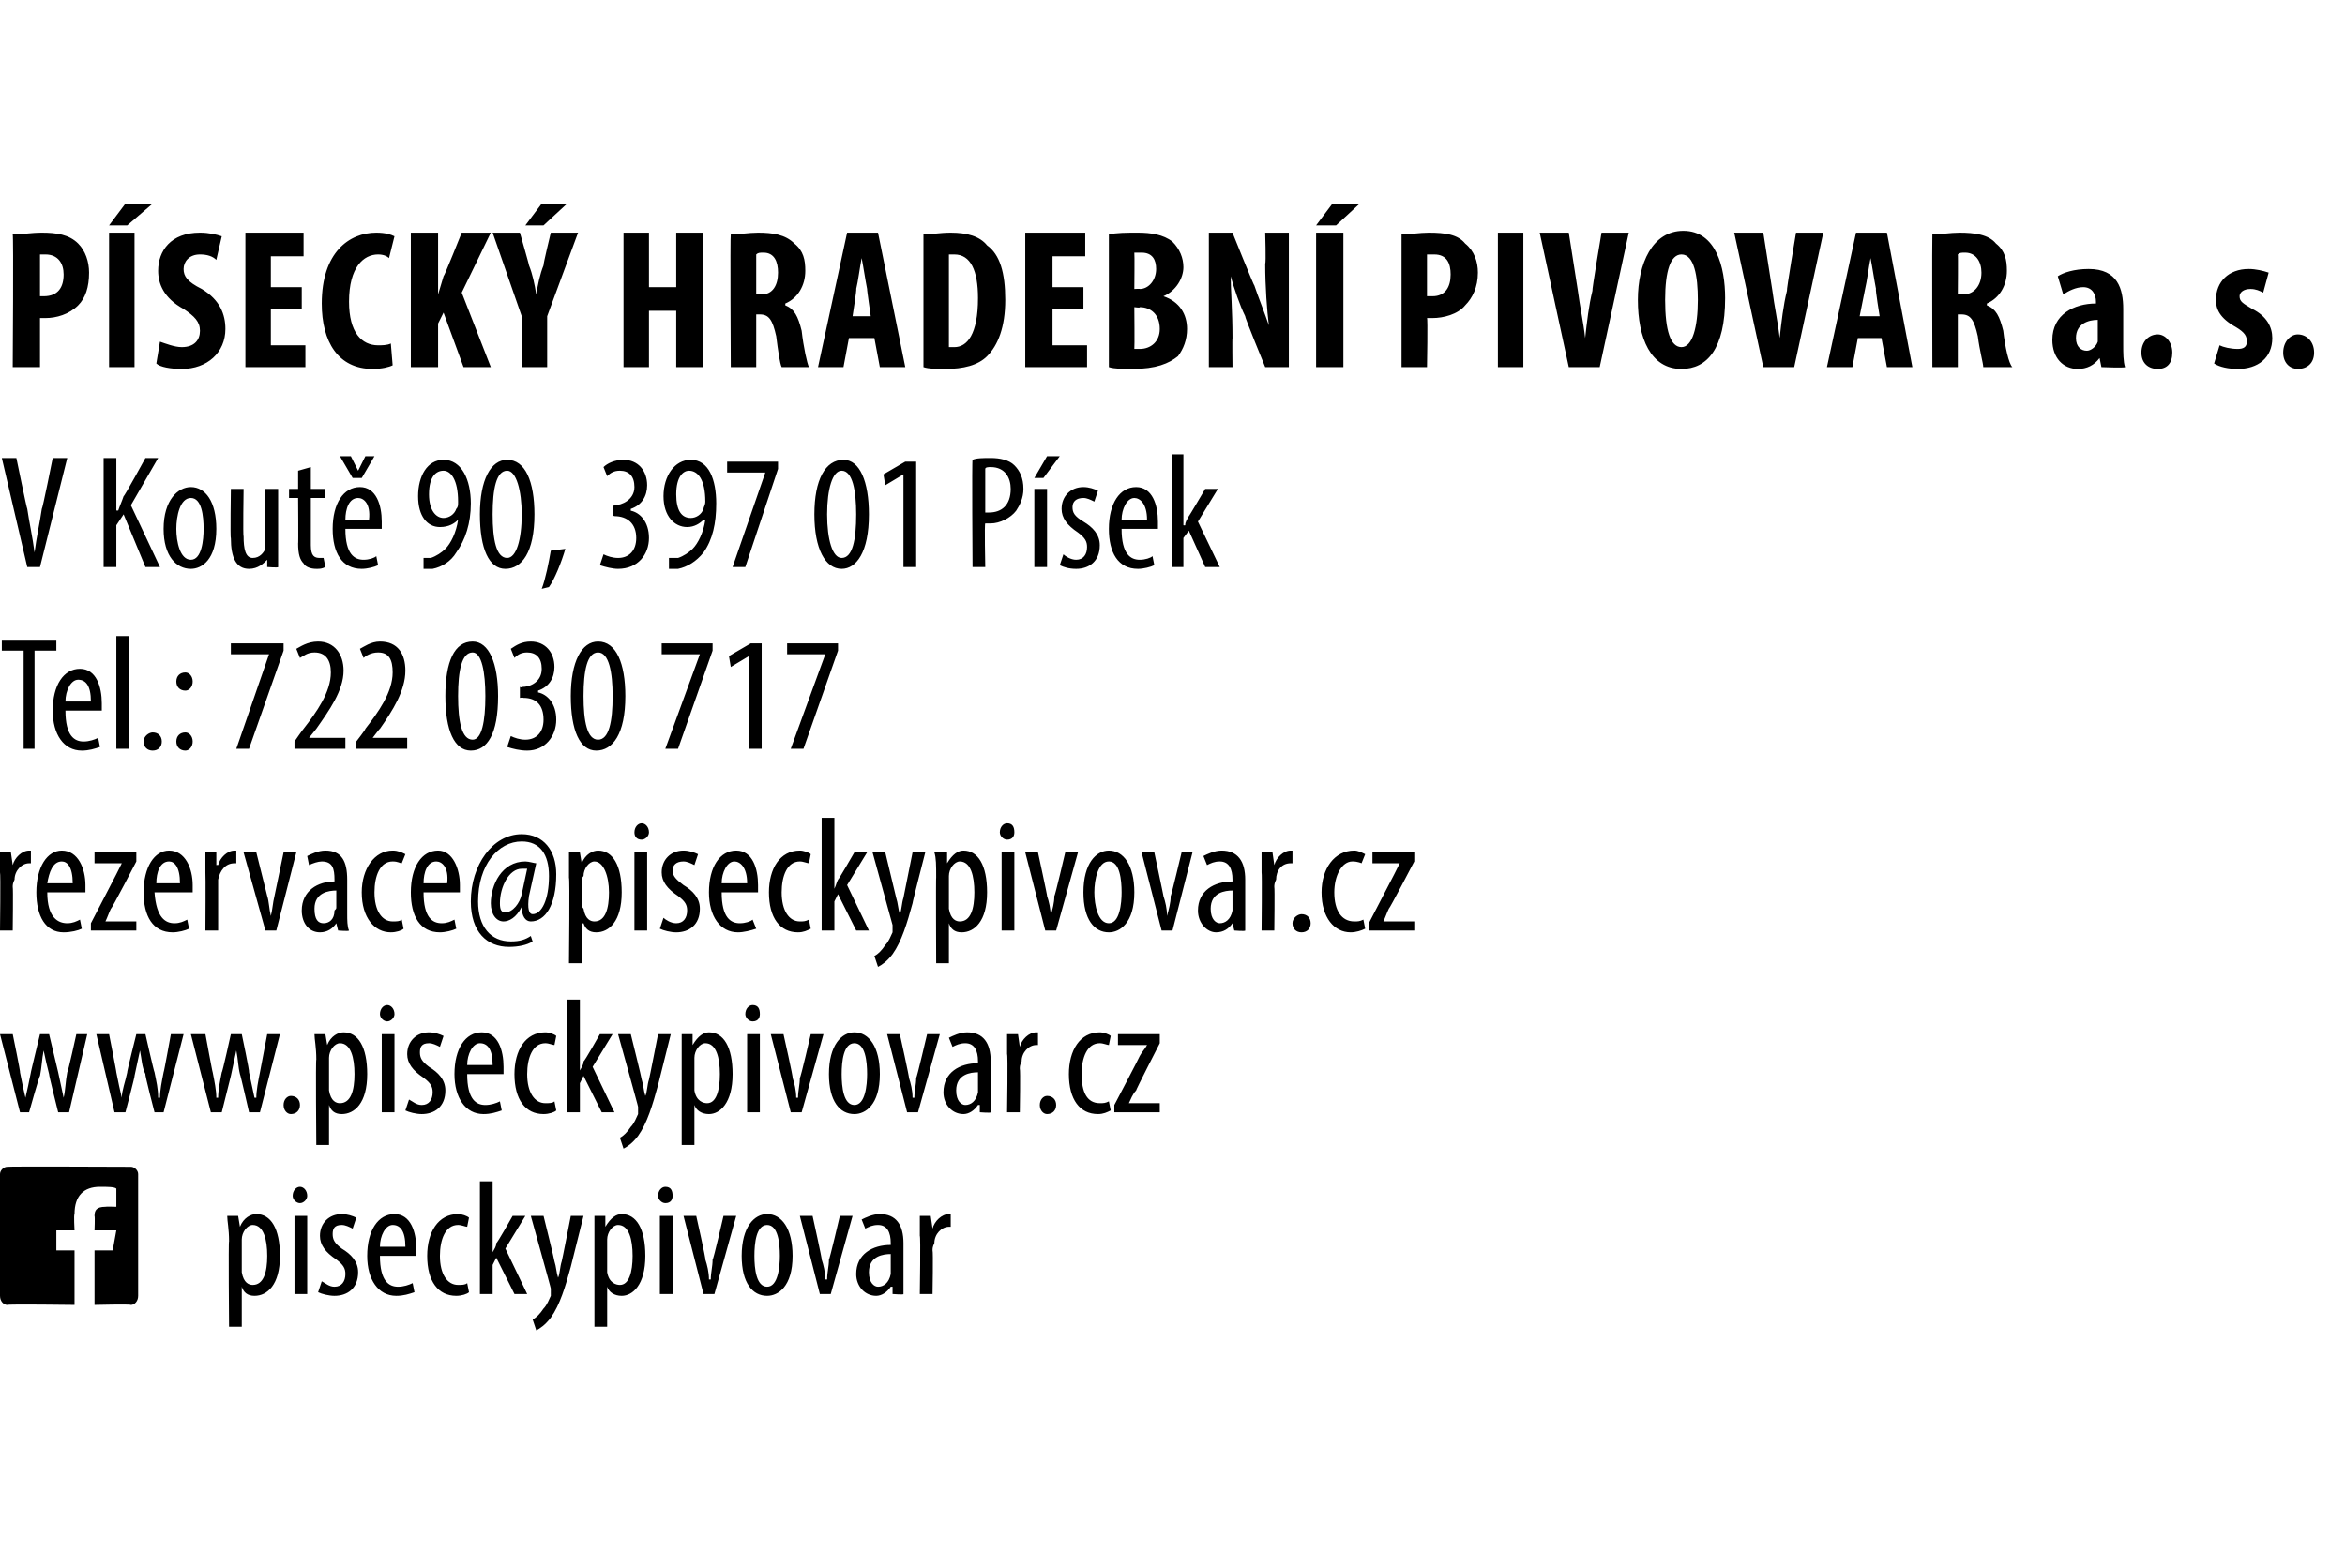
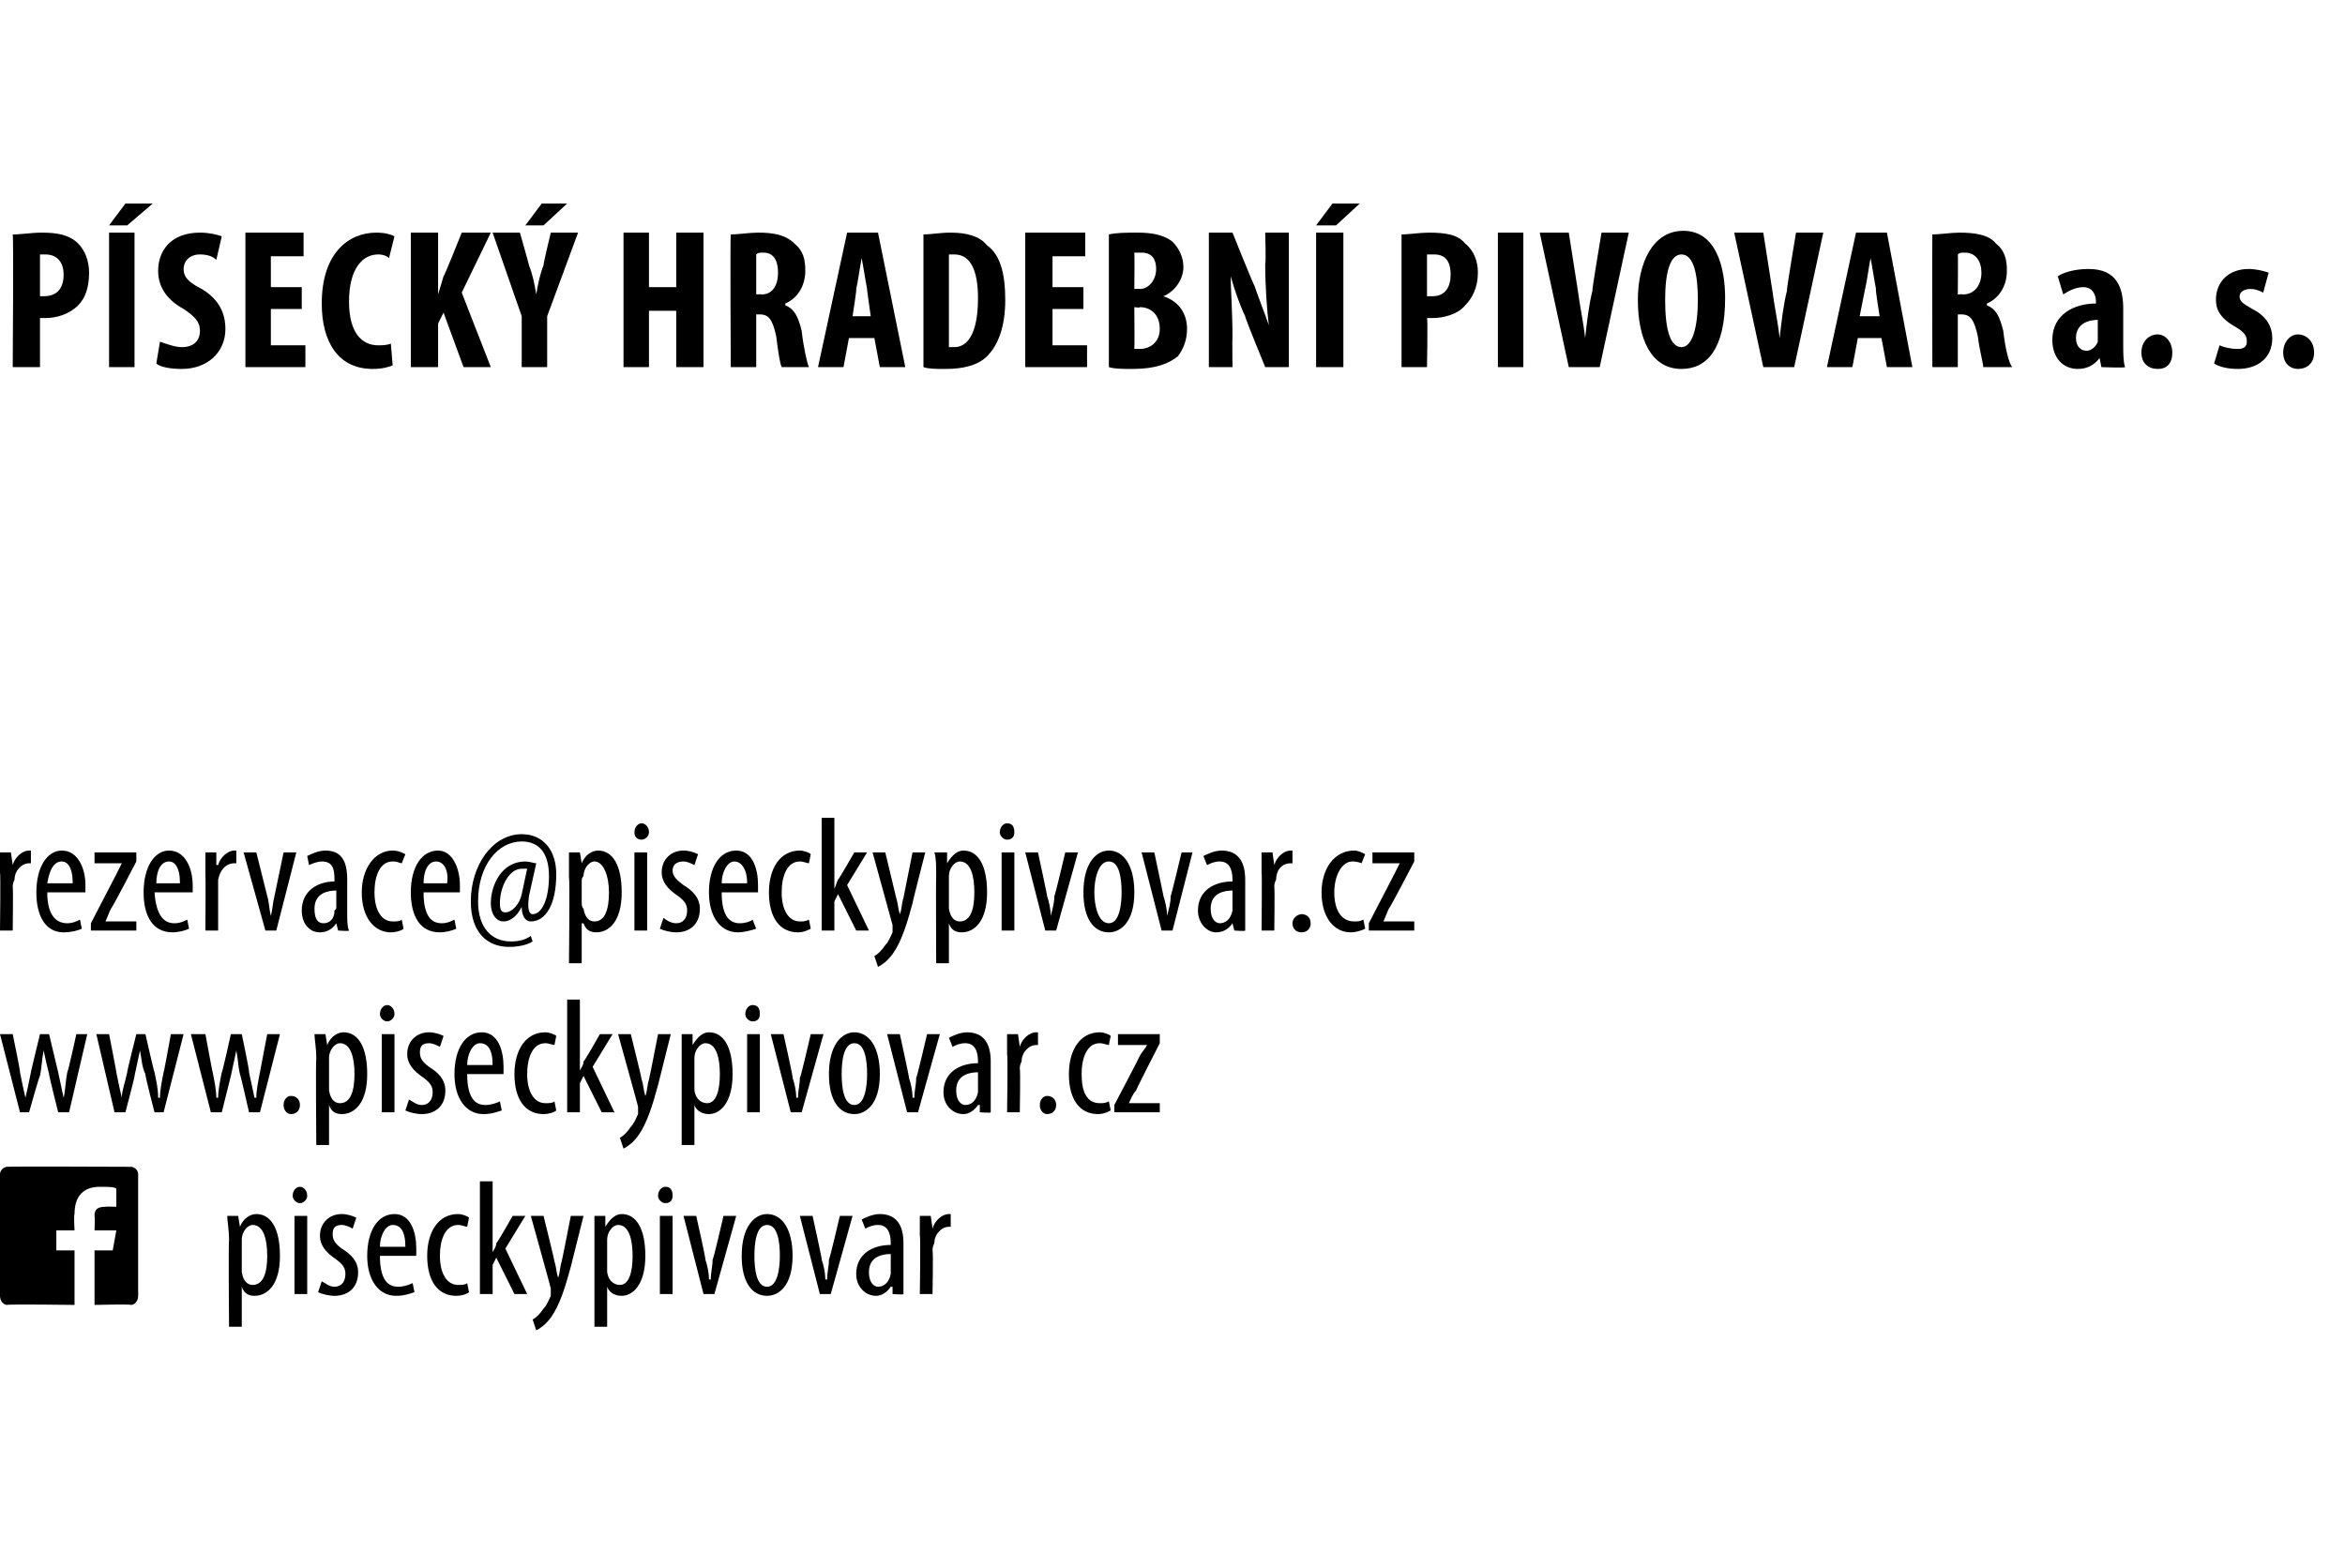
<svg xmlns="http://www.w3.org/2000/svg" xmlns:xlink="http://www.w3.org/1999/xlink" version="1.1" width="129px" height="86.3px" viewBox="0 -1 129 86.3" style="top:-1px">
  <desc>P SECK HRADEBN PIVOVAR a s V Kout 90, 397 01 P sek Tel : 722 030 717 piseckypivovar</desc>
  <defs />
  <g class="svg-textframe-paragraphrules">
    <line class="svg-paragraph-ruleabove" y1="-1.8" y2="-1.8" x1="0" x2="129" stroke="#000" stroke-width="1" />
  </g>
  <g id="Polygon95427">
    <path d="m12.6 67.3c0-.7-.1-1.1-.1-1.4h.6l.1.6s0-.05 0 0c.2-.5.6-.7.9-.7c.8 0 1.3.8 1.3 2.3c0 1.6-.7 2.2-1.4 2.2c-.4 0-.6-.2-.7-.5c-.03.02 0 0 0 0v2.2h-.7s-.04-4.75 0-4.7zm.7 1.3v.4c.1.6.4.7.6.7c.6 0 .8-.7.8-1.6c0-.9-.2-1.7-.8-1.7c-.3 0-.6.4-.6.8v1.4zm2.9 1.6v-4.3h.7v4.3h-.7zm.7-5.4c0 .2-.2.4-.4.4c-.2 0-.4-.2-.4-.4c0-.3.2-.5.4-.5c.2 0 .4.2.4.5zm.8 4.7c.2.1.4.3.7.3c.4 0 .6-.3.6-.7c0-.3-.1-.5-.5-.8c-.6-.4-.9-.8-.9-1.3c0-.7.5-1.2 1.2-1.2c.3 0 .6.1.8.2l-.2.6c-.2-.1-.4-.2-.6-.2c-.4 0-.5.2-.5.5c0 .3.1.5.5.8c.5.3.9.7.9 1.3c0 .9-.6 1.3-1.3 1.3c-.3 0-.7-.1-.9-.2l.2-.6zm3.2-1.4c0 1.4.5 1.7 1 1.7c.3 0 .6-.1.8-.2l.1.5c-.3.1-.6.2-1 .2c-1 0-1.6-.9-1.6-2.2c0-1.4.6-2.3 1.5-2.3c.9 0 1.2 1 1.2 1.9v.4h-2zm1.4-.5c0-.9-.3-1.2-.7-1.2c-.4 0-.7.6-.7 1.2h1.4zm3.5 2.5c-.1.1-.4.2-.7.2c-1 0-1.6-.8-1.6-2.2c0-1.3.6-2.3 1.7-2.3c.2 0 .5.1.6.2l-.1.5c-.1 0-.3-.1-.5-.1c-.7 0-1 .8-1 1.7c0 1 .4 1.6 1 1.6c.2 0 .4 0 .5-.1l.1.5zm1.3-2.2s0 .02 0 0c.1-.2.2-.3.2-.5c.04.03.9-1.5.9-1.5h.7l-1.1 1.8l1.2 2.5h-.7l-1-2l-.2.4v1.6h-.7V64h.7v3.9zm2.8-2s.62 2.5.6 2.5c.1.3.1.6.2.9c.1-.2.1-.6.2-.9c.01.01.5-2.5.5-2.5h.7l-.7 2.8c-.3 1.1-.6 2.1-1.1 2.8c-.3.4-.6.6-.8.7l-.2-.6c.2-.1.4-.3.6-.6c.2-.2.3-.5.4-.7v-.4c.02.02-1.1-4-1.1-4h.7zm2.8 1.4v-1.4h.6v.6s.03-.05 0 0c.3-.5.6-.7.9-.7c.8 0 1.3.8 1.3 2.3c0 1.6-.7 2.2-1.3 2.2c-.4 0-.7-.2-.8-.5c0 .02 0 0 0 0v2.2h-.7v-4.7zm.7 1.3v.4c.1.6.5.7.7.7c.5 0 .7-.7.7-1.6c0-.9-.2-1.7-.8-1.7c-.3 0-.6.4-.6.8v1.4zm2.9 1.6v-4.3h.7v4.3h-.7zm.7-5.4c0 .2-.1.4-.4.4c-.2 0-.4-.2-.4-.4c0-.3.2-.5.4-.5c.3 0 .4.2.4.5zm1.3 1.1s.55 2.44.5 2.4c.1.3.2.7.2 1.1h.1c0-.4.1-.7.1-1.1c.04.04.6-2.4.6-2.4h.7l-1.2 4.3h-.6l-1.1-4.3h.7zm5.3 2.2c0 1.7-.8 2.2-1.4 2.2c-.8 0-1.4-.7-1.4-2.2c0-1.6.7-2.3 1.4-2.3c.8 0 1.4.8 1.4 2.3zm-2.1 0c0 .7.1 1.7.7 1.7c.6 0 .7-1.1.7-1.7c0-.7-.1-1.7-.7-1.7c-.6 0-.7 1-.7 1.7zm3.2-2.2s.54 2.44.5 2.4c.1.3.2.7.2 1.1h.1c0-.4.1-.7.1-1.1c.03.04.6-2.4.6-2.4h.7l-1.2 4.3h-.6L44 65.9h.7zm4.4 4.3v-.4h-.1c-.2.3-.5.5-.8.5c-.6 0-1.1-.5-1.1-1.2c0-1.1.9-1.6 1.9-1.6v-.1c0-.6-.2-1-.7-1c-.3 0-.5.1-.7.2l-.2-.5c.2-.1.6-.3 1-.3c.9 0 1.3.6 1.3 1.6v2.8c.03.05-.6 0-.6 0zM49 68c-.4 0-1.2.1-1.2 1c0 .6.3.8.5.8c.3 0 .6-.2.7-.7V68zm1.6-1v-1.1h.6l.1.7s-.01-.02 0 0c.1-.4.5-.8.9-.8h.1v.7h-.1c-.4 0-.8.4-.8.9c-.1.2-.1.3-.1.4c.04.04 0 2.4 0 2.4h-.7s.05-3.18 0-3.2z" stroke="none" fill="#000" />
  </g>
  <g id="Polygon95423">
-     <path d="m1.3 34.8H.1v-.6h3v.6H1.9v5.4h-.6v-5.4zm2.3 3.3c0 1.4.5 1.7 1 1.7c.3 0 .6-.1.8-.2l.1.5c-.3.1-.6.2-1 .2c-1 0-1.6-.9-1.6-2.2c0-1.4.6-2.3 1.5-2.3c.9 0 1.2 1 1.2 1.9v.4h-2zm1.4-.5c0-.9-.3-1.2-.7-1.2c-.4 0-.7.6-.7 1.2h1.4zM6.4 34h.7v6.2h-.7V34zm1.5 5.8c0-.3.3-.5.5-.5c.3 0 .5.2.5.5c0 .3-.2.5-.5.5c-.3 0-.5-.2-.5-.5zm1.8-3.3c0-.3.2-.5.5-.5c.2 0 .4.2.4.5c0 .3-.2.5-.4.5c-.3 0-.5-.2-.5-.5zm0 3.3c0-.3.2-.5.5-.5c.2 0 .4.2.4.5c0 .3-.2.5-.4.5c-.3 0-.5-.2-.5-.5zm5.9-5.4v.4l-1.9 5.4h-.7l1.8-5.2h-2.1v-.6h2.9zm.6 5.8v-.4s.46-.67.5-.7c.7-.9 1.5-2 1.5-3.1c0-.7-.3-1.1-.9-1.1c-.4 0-.6.2-.8.3l-.2-.5c.2-.1.6-.4 1.2-.4c.9 0 1.4.7 1.4 1.6c0 1.1-.8 2.2-1.5 3.2l-.4.5h2v.6h-2.8zm3.4 0v-.4s.52-.67.5-.7c.7-.9 1.5-2 1.5-3.1c0-.7-.2-1.1-.8-1.1c-.4 0-.7.2-.8.3l-.2-.5c.2-.1.6-.4 1.1-.4c1 0 1.4.7 1.4 1.6c0 1.1-.7 2.2-1.4 3.2c-.01-.02-.4.5-.4.5h1.9v.6h-2.8zm7.8-2.9c0 2.1-.6 3-1.5 3c-.9 0-1.4-1.1-1.4-3c0-1.9.5-3 1.5-3c.9 0 1.4 1.2 1.4 3zm-2.2 0c0 1.4.2 2.4.8 2.4c.5 0 .7-1 .7-2.4c0-1.3-.2-2.4-.7-2.4c-.6 0-.8 1-.8 2.4zm2.9 2.2c.2.1.5.2.8.2c.6 0 1-.4 1-1.1c0-.8-.4-1.2-1.1-1.2c-.04-.03-.2 0-.2 0v-.6s.14.05.1 0c.5 0 1.1-.3 1.1-1c0-.6-.3-.9-.8-.9c-.3 0-.5.1-.7.3l-.2-.5c.3-.2.6-.4 1.1-.4c.8 0 1.3.6 1.3 1.4c0 .6-.3 1.1-.9 1.3v.1c.5.1 1 .6 1 1.5c0 .9-.6 1.7-1.6 1.7c-.4 0-.8-.1-1.1-.2l.2-.6zm6.3-2.2c0 2.1-.7 3-1.6 3c-.9 0-1.4-1.1-1.4-3c0-1.9.6-3 1.5-3c1 0 1.5 1.2 1.5 3zm-2.3 0c0 1.4.2 2.4.8 2.4c.6 0 .8-1 .8-2.4c0-1.3-.2-2.4-.8-2.4c-.6 0-.8 1-.8 2.4zm7.1-2.9v.4l-1.9 5.4h-.7l1.9-5.2h-2.1v-.6h2.8zm2 .7l-1 .6l-.1-.6l1.2-.7h.6v5.8h-.7v-5.1zm4.9-.7v.4l-1.9 5.4h-.7l1.9-5.2h-2.1v-.6h2.8z" stroke="none" fill="#000" />
    <a xlink:href="mailto:rezervace@piseckypivovar.cz" xlink:title="rezervace@piseckypivovar.cz">
      <rect style="fill:transparent;" x="-1" y="43" width="79" height="9" />
    </a>
  </g>
  <g id="Polygon95422">
-     <path d="m1.5 30.2l-1.4-6h.8s.58 2.83.6 2.8c.1.7.3 1.6.4 2.4c.1-.8.3-1.7.4-2.4c.04.01.6-2.8.6-2.8h.8l-1.5 6h-.7zm4.2-6h.7v2.9s.05-.04.1 0c.1-.3.2-.5.3-.8c.03.04 1.2-2.1 1.2-2.1h.7l-1.5 2.6l1.6 3.4h-.8l-1.2-2.9l-.4.6v2.3h-.7v-6zm6.2 3.9c0 1.7-.8 2.2-1.4 2.2c-.8 0-1.5-.7-1.5-2.2c0-1.6.8-2.3 1.5-2.3c.8 0 1.4.8 1.4 2.3zm-2.2 0c0 .7.2 1.7.8 1.7c.6 0 .7-1.1.7-1.7c0-.7-.1-1.7-.7-1.7c-.6 0-.8 1-.8 1.7zm5.6 1v1.1c.03.05-.6 0-.6 0v-.4s-.04-.01 0 0c-.2.2-.5.5-1 .5c-.7 0-1-.6-1-1.7c-.04.05 0-2.7 0-2.7h.7s-.04 2.65 0 2.6c0 .7.1 1.2.5 1.2c.4 0 .6-.3.7-.5v-3.3h.7v3.2zm1.8-4.4v1.2h.8v.5h-.8v2.6c0 .6.2.7.5.7h.2l.1.5c-.2.1-.3.1-.5.1c-.3 0-.6-.1-.7-.3c-.2-.2-.3-.5-.3-1.1c.02.05 0-2.5 0-2.5h-.5v-.5h.5v-1l.7-.2zm1.9 3.4c0 1.4.5 1.7 1 1.7c.3 0 .6-.1.7-.2l.1.5c-.2.1-.6.2-.9.2c-1.1 0-1.6-.9-1.6-2.2c0-1.4.6-2.3 1.5-2.3c.9 0 1.2 1 1.2 1.9v.4h-2zm1.3-.5c.1-.9-.3-1.2-.6-1.2c-.5 0-.7.6-.7 1.2h1.3zm-.9-2.3l-.7-1.2h.6l.4.8l.4-.8h.5l-.7 1.2h-.5zm3.9 4.4h.4c.3-.1.6-.3.8-.5c.3-.3.6-.9.7-1.6c-.2.2-.5.4-1 .4c-.7 0-1.2-.6-1.2-1.7c0-1.1.5-2 1.4-2c1 0 1.5 1.1 1.5 2.4c0 1.1-.3 2-.8 2.7c-.3.5-.8.8-1.3.9h-.5v-.6zm.3-3.5c0 .9.4 1.3.8 1.3c.3 0 .6-.2.7-.5c.1-.1.1-.2.1-.4c0-1.2-.4-1.7-.8-1.7c-.4 0-.8.3-.8 1.3zm5.8 1.1c0 2.1-.7 3-1.6 3c-.9 0-1.4-1.1-1.4-3c0-1.9.6-3 1.5-3c1 0 1.5 1.2 1.5 3zm-2.3 0c0 1.4.2 2.4.8 2.4c.5 0 .8-1 .8-2.4c0-1.3-.3-2.4-.8-2.4c-.6 0-.8 1-.8 2.4zm2.7 4.1c.2-.5.4-1.5.5-2.1l.8-.1c-.2.7-.6 1.7-.9 2.1l-.4.1zm3.4-1.9c.2.1.5.2.8.2c.6 0 1-.4 1-1.1c0-.8-.5-1.2-1.2-1.2c.05-.03-.1 0-.1 0v-.6s.12.05.1 0c.4 0 1.1-.3 1.1-1c0-.6-.3-.9-.8-.9c-.3 0-.5.1-.7.3l-.2-.5c.2-.2.6-.4 1.1-.4c.8 0 1.3.6 1.3 1.4c0 .6-.3 1.1-.9 1.3v.1c.5.1 1 .6 1 1.5c0 .9-.6 1.7-1.7 1.7c-.3 0-.7-.1-1-.2l.2-.6zm3.6.2h.5c.3-.1.6-.3.8-.5c.3-.3.6-.9.7-1.6h-.1c-.2.2-.5.4-.9.4c-.7 0-1.3-.6-1.3-1.7c0-1.1.6-2 1.5-2c1 0 1.4 1.1 1.4 2.4c0 1.1-.2 2-.7 2.7c-.4.5-.9.8-1.4.9h-.5v-.6zm.4-3.5c0 .9.3 1.3.8 1.3c.3 0 .6-.2.7-.5c0-.1.1-.2.1-.4c0-1.2-.4-1.7-.9-1.7c-.3 0-.7.3-.7 1.3zm5.6-1.8v.4L41 30.2h-.7l1.8-5.2H40v-.6h2.8zm5 2.9c0 2.1-.7 3-1.5 3c-.9 0-1.5-1.1-1.5-3c0-1.9.6-3 1.6-3c.9 0 1.4 1.2 1.4 3zm-2.3 0c0 1.4.3 2.4.8 2.4c.6 0 .8-1 .8-2.4c0-1.3-.2-2.4-.8-2.4c-.5 0-.8 1-.8 2.4zm4.2-2.2l-1 .6l-.1-.6l1.2-.7h.6v5.8h-.7v-5.1zm3.8-.8c.2-.1.6-.1 1-.1c.5 0 1 .1 1.3.4c.3.3.5.7.5 1.3c0 .5-.2.9-.4 1.2c-.3.4-.9.7-1.4.7h-.3c-.05-.03 0 2.4 0 2.4h-.7s-.04-5.93 0-5.9zm.7 2.9h.2c.7 0 1.2-.4 1.2-1.3c0-.6-.3-1.2-1.1-1.2c-.1 0-.3 0-.3.1v2.4zm2.7 3v-4.3h.7v4.3h-.7zm1.4-6.1l-.9 1.2h-.5l.7-1.2h.7zm.2 5.4c.1.1.4.3.7.3c.4 0 .6-.3.6-.7c0-.3-.1-.5-.5-.8c-.6-.4-.9-.8-.9-1.3c0-.7.5-1.2 1.2-1.2c.3 0 .6.1.8.2l-.2.6c-.2-.1-.4-.2-.6-.2c-.4 0-.6.2-.6.5c0 .3.1.5.6.8c.5.3.9.7.9 1.3c0 .9-.6 1.3-1.3 1.3c-.4 0-.7-.1-.9-.2l.2-.6zm3.2-1.4c0 1.4.5 1.7 1 1.7c.3 0 .6-.1.7-.2l.1.5c-.2.1-.6.2-.9.2c-1.1 0-1.6-.9-1.6-2.2c0-1.4.6-2.3 1.5-2.3c.9 0 1.2 1 1.2 1.9v.4h-2zm1.4-.5c0-.9-.4-1.2-.7-1.2c-.4 0-.7.6-.7 1.2h1.4zm2 .3s.07.02.1 0c0-.2.1-.3.2-.5c0 .03.9-1.5.9-1.5h.7l-1.1 1.8l1.2 2.5h-.8l-.9-2l-.3.4v1.6h-.6V24h.6v3.9z" stroke="none" fill="#000" />
-   </g>
+     </g>
  <g id="Polygon95421">
    <path d="m.7 11.9c.5 0 1-.1 1.6-.1c.8 0 1.5.1 2 .6c.4.4.6 1 .6 1.6c0 .8-.2 1.4-.6 1.8c-.5.5-1.2.7-1.8.7h-.3v2.7H.7s.05-7.25 0-7.3zm1.5 3.4h.2c.8 0 1.1-.5 1.1-1.2c0-.6-.3-1.1-1-1.1h-.3v2.3zm5.2-3.5v7.4H6v-7.4h1.4zm1-1.6L7 11.4h-1l.9-1.2h1.5zm.4 7.6c.3.1.8.3 1.2.3c.7 0 1-.4 1-.9c0-.5-.3-.8-.9-1.2c-1.1-.6-1.4-1.4-1.4-2.1c0-1.1.7-2.1 2.3-2.1c.5 0 .9.1 1.2.2l-.3 1.3c-.2-.2-.5-.3-.9-.3c-.6 0-.9.4-.9.8c0 .4.2.7 1 1.1c1 .6 1.3 1.4 1.3 2.2c0 1.3-1 2.2-2.4 2.2c-.6 0-1.2-.1-1.4-.3l.2-1.2zm7.8-1.8h-1.7v2h1.9v1.2h-3.3v-7.4h3.2v1.3h-1.8v1.7h1.7v1.2zm5 3.1c-.2.1-.6.2-1.1.2c-1.9 0-2.8-1.5-2.8-3.6c0-2.8 1.5-3.9 3-3.9c.5 0 .8.1 1 .2l-.3 1.2c-.1-.1-.3-.2-.6-.2c-.8 0-1.6.7-1.6 2.6c0 1.7.7 2.4 1.6 2.4c.2 0 .5 0 .7-.1l.1 1.2zm1-7.3h1.5v3.4s-.01-.03 0 0l.3-1c.04.01 1-2.4 1-2.4h1.6l-1.6 3.3l1.6 4.1h-1.5l-1.1-3l-.3.6v2.4h-1.5v-7.4zm6.1 7.4v-2.8l-1.6-4.6h1.5s.52 1.81.5 1.8c.2.5.3 1 .4 1.6c.1-.6.2-1.1.4-1.6c-.03-.03.4-1.8.4-1.8h1.5l-1.7 4.6v2.8h-1.4zm2.5-9l-1.3 1.2h-1l.9-1.2h1.4zm4.5 1.6v3h1.5v-3h1.5v7.4h-1.5v-3.1h-1.5v3.1h-1.4v-7.4h1.4zm4.5.1c.4 0 1-.1 1.5-.1c.8 0 1.5.1 2 .6c.5.4.6.9.6 1.5c0 .8-.4 1.5-1.1 1.8v.1c.5.2.7.6.9 1.4c.1.9.3 1.8.4 2H43c-.1-.2-.2-.9-.3-1.7c-.2-.9-.4-1.2-.9-1.2h-.2v2.9h-1.4s-.04-7.25 0-7.3zm1.4 3.3s.26-.02.3 0c.6 0 .9-.5.9-1.2c0-.6-.2-1.1-.8-1.1c-.2 0-.3 0-.4.1v2.2zm5.1 2.4l-.3 1.6H45l1.6-7.4h1.7l1.5 7.4h-1.4l-.3-1.6h-1.4zm1.2-1.2s-.22-1.52-.2-1.5c-.1-.5-.2-1.2-.3-1.7c-.1.5-.2 1.3-.3 1.7c.04-.02-.2 1.5-.2 1.5h1zm2.9-4.5c.4 0 .9-.1 1.5-.1c.9 0 1.6.2 2 .7c.7.5 1 1.5 1 3c0 1.5-.4 2.5-1 3.1c-.5.5-1.3.7-2.3.7c-.5 0-.9 0-1.2-.1v-7.3zm1.4 6.2h.3c.7 0 1.3-.7 1.3-2.7c0-1.5-.4-2.4-1.3-2.4h-.3v5.1zm7.4-2.1h-1.7v2h1.9v1.2h-3.4v-7.4h3.3v1.3h-1.8v1.7h1.7v1.2zm1.4-4.1c.4-.1 1-.1 1.6-.1c.7 0 1.4.1 1.9.5c.4.4.6.9.6 1.4c0 .6-.4 1.3-1.1 1.6c.9.3 1.3 1 1.3 1.8c0 .6-.2 1.1-.5 1.5c-.5.4-1.2.7-2.5.7c-.5 0-1 0-1.3-.1v-7.3zm1.4 3s.33-.02.3 0c.5 0 .9-.5.9-1.1c0-.5-.2-.9-.8-.9h-.4c.02.02 0 2 0 2zm0 3.3h.3c.6 0 1.1-.4 1.1-1.1c0-.8-.5-1.2-1.1-1.2c.03.05-.3 0-.3 0c0 0 .02 2.27 0 2.3zm4.1 1v-7.4h1.3s1.18 2.94 1.2 2.9c.2.6.6 1.6.8 2.2c-.1-.8-.2-2.1-.2-3.4c.05-.02 0-1.7 0-1.7h1.3v7.4h-1.3s-1.14-2.77-1.1-2.8c-.3-.6-.6-1.5-.8-2.2c0 .7.1 1.9.1 3.4c-.02-.01 0 1.6 0 1.6h-1.3zm7.4-7.4v7.4h-1.5v-7.4h1.5zm.9-1.6l-1.3 1.2h-1.1l.9-1.2h1.5zm2.3 1.7c.4 0 1-.1 1.5-.1c.9 0 1.6.1 2 .6c.5.4.7 1 .7 1.6c0 .8-.3 1.4-.7 1.8c-.4.5-1.2.7-1.8.7h-.3c.05-.01 0 2.7 0 2.7h-1.4v-7.3zm1.4 3.4h.3c.7 0 1-.5 1-1.2c0-.6-.2-1.1-.9-1.1h-.4v2.3zm5.3-3.5v7.4h-1.4v-7.4h1.4zm2.5 7.4l-1.6-7.4h1.6l.5 3.2c.1.8.3 1.7.4 2.6c.1-.9.2-1.8.4-2.6c-.04 0 .5-3.2.5-3.2h1.5L88 19.2h-1.7zm8.6-3.8c0 2.8-1 3.9-2.4 3.9c-1.7 0-2.4-1.7-2.4-3.8c0-2 .8-3.8 2.5-3.8c1.8 0 2.3 2 2.3 3.7zm-3.3.1c0 1.7.3 2.6.9 2.6c.6 0 .9-1.1.9-2.6c0-1.3-.2-2.5-.9-2.5c-.6 0-.9.9-.9 2.5zm5.4 3.7l-1.6-7.4h1.6l.5 3.2c.1.8.3 1.7.4 2.6c.1-.9.2-1.8.4-2.6c-.04 0 .5-3.2.5-3.2h1.5l-1.6 7.4H97zm5.2-1.6l-.3 1.6h-1.4l1.6-7.4h1.7l1.4 7.4h-1.4l-.3-1.6h-1.3zm1.2-1.2s-.25-1.52-.2-1.5c-.1-.5-.2-1.2-.3-1.7c-.1.5-.2 1.3-.3 1.7l-.3 1.5h1.1zm2.9-4.5c.4 0 1-.1 1.5-.1c.8 0 1.6.1 2 .6c.5.4.6.9.6 1.5c0 .8-.4 1.5-1.1 1.8v.1c.5.2.7.6.9 1.4c.1.9.3 1.8.5 2h-1.6c0-.2-.2-.9-.3-1.7c-.2-.9-.4-1.2-.9-1.2h-.2v2.9h-1.4s-.02-7.25 0-7.3zm1.4 3.3s.28-.02.3 0c.6 0 1-.5 1-1.2c0-.6-.3-1.1-.9-1.1c-.2 0-.3 0-.4.1c.02-.03 0 2.2 0 2.2zm9.1 2.8c0 .4 0 .9.1 1.2c-.02.05-1.3 0-1.3 0l-.1-.5s-.02.02 0 0c-.3.4-.7.6-1.2.6c-.8 0-1.4-.6-1.4-1.6c0-1.4 1.2-2 2.4-2v-.1c0-.4-.2-.8-.7-.8c-.4 0-.8.2-1.1.4l-.3-1c.3-.2.9-.4 1.7-.4c1.6 0 1.9 1.1 1.9 2.2v2zm-1.4-1.4c-.5 0-1.2.2-1.2 1c0 .5.3.7.6.7c.2 0 .5-.2.6-.5v-1.2zm2.4 1.8c0-.6.4-1 .9-1c.4 0 .8.4.8 1c0 .6-.3.9-.8.9c-.5 0-.9-.3-.9-.9zm4.3-.4c.2.1.6.2 1 .2c.3 0 .5-.1.5-.4c0-.3-.1-.5-.6-.8c-.9-.5-1.1-1-1.1-1.5c0-1 .7-1.7 1.8-1.7c.4 0 .8.1 1.1.2l-.3 1.1c-.2-.1-.4-.2-.7-.2c-.4 0-.6.2-.6.4c0 .3.2.4.7.7c.8.4 1.1 1 1.1 1.6c0 1.1-.8 1.7-1.9 1.7c-.5 0-1-.1-1.3-.3l.3-1zm3.5.4c0-.6.4-1 .8-1c.5 0 .9.4.9 1c0 .6-.4.9-.9.9c-.4 0-.8-.3-.8-.9z" stroke="none" fill="#000" />
  </g>
  <g id="Polygon95424">
    <path d="m0 47v-1.1h.6l.1.7s-.03-.02 0 0c.1-.4.5-.8.9-.8h.1v.7h-.1c-.4 0-.8.4-.8.9c-.1.2-.1.3-.1.4c.03.04 0 2.4 0 2.4h-.7s.04-3.18 0-3.2zm2.6 1.1c0 1.4.6 1.7 1.1 1.7c.3 0 .5-.1.7-.2l.1.5c-.2.1-.6.2-1 .2c-1 0-1.5-.9-1.5-2.2c0-1.4.6-2.3 1.4-2.3c.9 0 1.3 1 1.3 1.9v.4H2.6zm1.4-.5c0-.9-.3-1.2-.6-1.2c-.5 0-.7.6-.8 1.2h1.4zm1 2.2l1.4-2.7l.3-.6c.04-.01 0 0 0 0H5.2v-.6h2.3v.5S6.15 49.01 6.1 49c-.1.2-.2.5-.3.7c0-.04 0 0 0 0h1.7v.5H5v-.4zm3.5-1.7c.1 1.4.6 1.7 1.1 1.7c.3 0 .5-.1.7-.2l.1.5c-.2.1-.6.2-.9.2c-1.1 0-1.6-.9-1.6-2.2c0-1.4.6-2.3 1.4-2.3c.9 0 1.3 1 1.3 1.9v.4H8.5zm1.4-.5c0-.9-.3-1.2-.6-1.2c-.5 0-.7.6-.7 1.2h1.3zm1.4-.6v-1.1h.6v.7s.06-.02.1 0c.1-.4.5-.8.9-.8h.1v.7h-.1c-.5 0-.8.4-.9.9v2.8h-.7s.02-3.18 0-3.2zm2.8-1.1l.6 2.4c.1.3.1.7.2 1.1c.1-.4.1-.7.2-1.1l.5-2.4h.7l-1.1 4.3h-.6l-1.2-4.3h.7zm4.5 4.3l-.1-.4s-.01-.01 0 0c-.2.3-.5.5-.9.5c-.6 0-1-.5-1-1.2c0-1.1.9-1.6 1.8-1.6v-.1c0-.6-.1-1-.7-1c-.2 0-.5.1-.7.2l-.1-.5c.2-.1.6-.3 1-.3c.9 0 1.2.6 1.2 1.6v1.9c0 .3 0 .7.1.9c-.01.05-.6 0-.6 0zm-.1-2.2c-.4 0-1.2.1-1.2 1c0 .6.2.8.5.8c.3 0 .6-.2.6-.7c.1-.1.1-.1.1-.2v-.9zm3.7 2.1c-.1.1-.4.2-.7.2c-.9 0-1.6-.8-1.6-2.2c0-1.3.7-2.3 1.7-2.3c.3 0 .5.1.7.2l-.2.5c-.1 0-.2-.1-.5-.1c-.7 0-1 .8-1 1.7c0 1 .4 1.6 1 1.6c.2 0 .4 0 .5-.1l.1.5zm1.1-2c0 1.4.5 1.7 1 1.7c.3 0 .5-.1.7-.2l.1.5c-.2.1-.6.2-.9.2c-1.1 0-1.6-.9-1.6-2.2c0-1.4.6-2.3 1.5-2.3c.8 0 1.2 1 1.2 1.9v.4h-2zm1.3-.5c.1-.9-.3-1.2-.6-1.2c-.5 0-.7.6-.7 1.2h1.3zm4.4-.8h-.3c-.7 0-1.2 1-1.2 1.9c0 .4.1.5.3.5c.4 0 .8-.5.9-1l.3-1.4zm.3 4c-.3.2-.8.3-1.3.3c-1.2 0-2.1-.8-2.1-2.5c0-2 1.2-3.7 2.8-3.7c1.2 0 1.9.9 1.9 2.2c0 1.7-.6 2.6-1.4 2.6c-.3 0-.5-.3-.5-.8c-.3.6-.7.8-1 .8c-.4 0-.7-.4-.7-1c0-1 .6-2.3 1.9-2.3c.2 0 .5.1.6.1l-.4 1.8c-.1.7 0 1 .2 1c.5 0 .9-.8.9-2.1c0-1.2-.5-1.9-1.5-1.9c-1.3 0-2.4 1.3-2.4 3.3c0 1.4.7 2.2 1.8 2.2c.5 0 .8-.1 1.1-.3l.1.3zm2-3.5v-1.4h.6l.1.6s-.02-.05 0 0c.2-.5.6-.7.9-.7c.8 0 1.3.8 1.3 2.3c0 1.6-.7 2.2-1.4 2.2c-.4 0-.6-.2-.7-.5c-.04.02-.1 0-.1 0v2.2h-.7s.05-4.75 0-4.7zm.7 1.3c0 .2 0 .3.1.4c.1.6.4.7.6.7c.6 0 .8-.7.8-1.6c0-.9-.3-1.7-.8-1.7c-.3 0-.6.4-.6.8c-.1.1-.1.2-.1.3v1.1zm2.9 1.6v-4.3h.7v4.3h-.7zm.8-5.4c0 .2-.2.4-.4.4c-.3 0-.4-.2-.4-.4c0-.3.2-.5.4-.5c.2 0 .4.2.4.5zm.8 4.7c.1.1.4.3.7.3c.4 0 .6-.3.6-.7c0-.3-.1-.5-.5-.8c-.6-.4-.9-.8-.9-1.3c0-.7.5-1.2 1.2-1.2c.3 0 .6.1.8.2l-.2.6c-.2-.1-.4-.2-.6-.2c-.4 0-.6.2-.6.5c0 .3.2.5.6.8c.5.3.9.7.9 1.3c0 .9-.6 1.3-1.3 1.3c-.3 0-.7-.1-.9-.2l.2-.6zm3.2-1.4c0 1.4.5 1.7 1 1.7c.3 0 .6-.1.7-.2l.2.5c-.3.1-.7.2-1 .2c-1 0-1.6-.9-1.6-2.2c0-1.4.6-2.3 1.5-2.3c.9 0 1.2 1 1.2 1.9v.4h-2zm1.4-.5c0-.9-.4-1.2-.7-1.2c-.4 0-.7.6-.7 1.2h1.4zm3.5 2.5c-.2.1-.4.2-.7.2c-1 0-1.6-.8-1.6-2.2c0-1.3.6-2.3 1.7-2.3c.2 0 .5.1.6.2l-.1.5c-.1 0-.3-.1-.5-.1c-.7 0-1 .8-1 1.7c0 1 .4 1.6 1 1.6c.2 0 .3 0 .5-.1l.1.5zm1.3-2.2s-.01.02 0 0c.1-.2.1-.3.2-.5c.02.03.9-1.5.9-1.5h.7l-1.1 1.8l1.2 2.5h-.7l-1-2l-.2.4v1.6h-.7V44h.7v3.9zm2.8-2l.6 2.5c.1.3.1.6.2.9c.1-.2.1-.6.2-.9l.5-2.5h.7s-.72 2.79-.7 2.8c-.3 1.1-.6 2.1-1.1 2.8c-.3.4-.6.6-.8.7l-.2-.6c.2-.1.4-.3.6-.6c.2-.2.3-.5.4-.7v-.4l-1.1-4h.7zm2.8 1.4c0-.7 0-1.1-.1-1.4h.7v.6s.02-.05 0 0c.3-.5.6-.7.9-.7c.8 0 1.3.8 1.3 2.3c0 1.6-.7 2.2-1.4 2.2c-.4 0-.6-.2-.7-.5c-.01.02 0 0 0 0v2.2h-.7s-.02-4.75 0-4.7zm.7 1.3v.4c.1.6.4.7.6.7c.6 0 .8-.7.8-1.6c0-.9-.2-1.7-.8-1.7c-.3 0-.6.4-.6.8v1.4zm2.9 1.6v-4.3h.7v4.3h-.7zm.7-5.4c0 .2-.1.4-.4.4c-.2 0-.4-.2-.4-.4c0-.3.2-.5.4-.5c.3 0 .4.2.4.5zm1.3 1.1s.53 2.44.5 2.4c.1.3.2.7.2 1.1c.1-.4.2-.7.2-1.1c.03.04.6-2.4.6-2.4h.7l-1.2 4.3h-.6l-1.1-4.3h.7zm5.3 2.2c0 1.7-.8 2.2-1.4 2.2c-.8 0-1.4-.7-1.4-2.2c0-1.6.7-2.3 1.4-2.3c.8 0 1.4.8 1.4 2.3zm-2.2 0c0 .7.2 1.7.8 1.7c.6 0 .7-1.1.7-1.7c0-.7-.1-1.7-.7-1.7c-.6 0-.8 1-.8 1.7zm3.3-2.2s.52 2.44.5 2.4c.1.3.2.7.2 1.1c.1-.4.2-.7.2-1.1c.02.04.6-2.4.6-2.4h.6l-1.1 4.3h-.6l-1.1-4.3h.7zm4.4 4.3l-.1-.4s.01-.01 0 0c-.2.3-.5.5-.9.5c-.5 0-1-.5-1-1.2c0-1.1.9-1.6 1.9-1.6v-.1c0-.6-.2-1-.7-1c-.3 0-.5.1-.7.2l-.2-.5c.2-.1.6-.3 1-.3c.9 0 1.3.6 1.3 1.6v2.8c.01.05-.6 0-.6 0zm-.1-2.2c-.4 0-1.2.1-1.2 1c0 .6.3.8.5.8c.3 0 .6-.2.7-.7V48zm1.6-1v-1.1h.6l.1.7s-.03-.02 0 0c.1-.4.5-.8.9-.8h.1v.7h-.1c-.5 0-.8.4-.8.9c-.1.2-.1.3-.1.4c.03.04 0 2.4 0 2.4h-.7s.03-3.18 0-3.2zm1.7 2.8c0-.3.3-.5.5-.5c.3 0 .5.2.5.5c0 .3-.2.5-.5.5c-.3 0-.5-.2-.5-.5zm4 .3c-.2.1-.5.2-.8.2c-.9 0-1.6-.8-1.6-2.2c0-1.3.7-2.3 1.8-2.3c.2 0 .4.1.6.2l-.2.5s-.2-.1-.5-.1c-.6 0-1 .8-1 1.7c0 1 .4 1.6 1.1 1.6c.2 0 .3 0 .5-.1l.1.5zm.2-.3l1.4-2.7l.3-.6c.04-.01 0 0 0 0h-1.5v-.6h2.3v.5s-1.36 2.61-1.4 2.6c-.1.2-.2.5-.3.7c-.01-.04 0 0 0 0h1.7v.5h-2.5v-.4z" stroke="none" fill="#000" />
    <a xlink:href="http://www.piseckypivovar.cz" xlink:show="new" xlink:title="www.piseckypivovar.cz">
-       <rect style="fill:transparent;" x="-1" y="53" width="65" height="9" />
-     </a>
+       </a>
  </g>
  <g id="Polygon95425">
    <path d="m.7 55.9s.44 2.13.4 2.1c.1.5.2 1 .3 1.4c.1-.4.2-.9.3-1.4c-.02.04.5-2.1.5-2.1h.5l.5 2.1l.3 1.4c.1-.4.1-.9.2-1.4c.04.01.5-2.1.5-2.1h.6l-1 4.3h-.6s-.52-2.07-.5-2.1c-.1-.4-.2-.8-.3-1.3c-.1.5-.1.9-.2 1.4c-.03-.04-.6 2-.6 2h-.5L0 55.9h.7zm5.3 0s.42 2.13.4 2.1c.1.5.2 1 .3 1.4c0-.4.2-.9.3-1.4c-.04.04.5-2.1.5-2.1h.5s.47 2.08.5 2.1c.1.5.2.9.2 1.4h.1c0-.4.1-.9.2-1.4c.02.01.4-2.1.4-2.1h.7L9 60.2h-.5s-.54-2.07-.5-2.1c-.2-.4-.2-.8-.3-1.3l-.3 1.4c.04-.04-.5 2-.5 2h-.6l-1-4.3h.7zm5.3 0s.39 2.13.4 2.1c.1.5.2 1 .2 1.4h.1c0-.4.1-.9.2-1.4c.03.04.5-2.1.5-2.1h.6s.44 2.08.4 2.1l.3 1.4h.1c0-.4.1-.9.2-1.4l.4-2.1h.7l-1.1 4.3h-.6s-.47-2.07-.5-2.1c-.1-.4-.1-.8-.2-1.3l-.3 1.4l-.5 2h-.6l-1.1-4.3h.8zm4.3 3.9c0-.3.2-.5.4-.5c.3 0 .5.2.5.5c0 .3-.2.5-.5.5c-.2 0-.4-.2-.4-.5zm1.8-2.5c0-.7-.1-1.1-.1-1.4h.6l.1.6s0-.05 0 0c.2-.5.6-.7.9-.7c.8 0 1.3.8 1.3 2.3c0 1.6-.7 2.2-1.4 2.2c-.4 0-.6-.2-.7-.5c-.03.02 0 0 0 0v2.2h-.7s-.04-4.75 0-4.7zm.7 1.3v.4c.1.6.4.7.6.7c.6 0 .8-.7.8-1.6c0-.9-.2-1.7-.8-1.7c-.3 0-.6.4-.6.8v1.4zm2.9 1.6v-4.3h.7v4.3h-.7zm.7-5.4c0 .2-.2.4-.4.4c-.2 0-.4-.2-.4-.4c0-.3.2-.5.4-.5c.2 0 .4.2.4.5zm.8 4.7c.2.1.4.3.7.3c.4 0 .6-.3.6-.7c0-.3-.1-.5-.5-.8c-.6-.4-.9-.8-.9-1.3c0-.7.5-1.2 1.2-1.2c.3 0 .6.1.8.2l-.2.6c-.2-.1-.4-.2-.6-.2c-.4 0-.5.2-.5.5c0 .3.1.5.5.8c.5.3.9.7.9 1.3c0 .9-.6 1.3-1.3 1.3c-.3 0-.7-.1-.9-.2l.2-.6zm3.2-1.4c0 1.4.5 1.7 1 1.7c.3 0 .6-.1.8-.2l.1.5c-.3.1-.6.2-1 .2c-1 0-1.6-.9-1.6-2.2c0-1.4.6-2.3 1.5-2.3c.9 0 1.2 1 1.2 1.9v.4h-2zm1.4-.5c0-.9-.3-1.2-.7-1.2c-.4 0-.7.6-.7 1.2h1.4zm3.5 2.5c-.1.1-.4.2-.7.2c-1 0-1.6-.8-1.6-2.2c0-1.3.6-2.3 1.7-2.3c.2 0 .5.1.6.2l-.1.5c-.1 0-.3-.1-.5-.1c-.7 0-1 .8-1 1.7c0 1 .4 1.6 1 1.6c.2 0 .4 0 .5-.1l.1.5zm1.3-2.2s0 .02 0 0c.1-.2.2-.3.2-.5c.04.03.9-1.5.9-1.5h.7l-1.1 1.8l1.2 2.5h-.7l-1-2l-.2.4v1.6h-.7V54h.7v3.9zm2.8-2s.62 2.5.6 2.5c.1.3.1.6.2.9c.1-.2.1-.6.2-.9c.01.01.5-2.5.5-2.5h.7l-.7 2.8c-.3 1.1-.6 2.1-1.1 2.8c-.3.4-.6.6-.8.7l-.2-.6c.2-.1.4-.3.6-.6c.2-.2.3-.5.4-.7v-.4c.02.02-1.1-4-1.1-4h.7zm2.8 1.4v-1.4h.6v.6s.03-.05 0 0c.3-.5.6-.7.9-.7c.8 0 1.3.8 1.3 2.3c0 1.6-.7 2.2-1.3 2.2c-.4 0-.7-.2-.8-.5c0 .02 0 0 0 0v2.2h-.7v-4.7zm.7 1.3v.4c.1.6.5.7.7.7c.5 0 .7-.7.7-1.6c0-.9-.2-1.7-.8-1.7c-.3 0-.6.4-.6.8v1.4zm2.9 1.6v-4.3h.7v4.3h-.7zm.7-5.4c0 .2-.1.4-.4.4c-.2 0-.4-.2-.4-.4c0-.3.2-.5.4-.5c.3 0 .4.2.4.5zm1.3 1.1s.55 2.44.5 2.4c.1.3.2.7.2 1.1h.1c0-.4.1-.7.1-1.1c.04.04.6-2.4.6-2.4h.7l-1.2 4.3h-.6l-1.1-4.3h.7zm5.3 2.2c0 1.7-.8 2.2-1.4 2.2c-.8 0-1.4-.7-1.4-2.2c0-1.6.7-2.3 1.4-2.3c.8 0 1.4.8 1.4 2.3zm-2.1 0c0 .7.1 1.7.7 1.7c.6 0 .7-1.1.7-1.7c0-.7-.1-1.7-.7-1.7c-.6 0-.7 1-.7 1.7zm3.2-2.2s.54 2.44.5 2.4c.1.3.2.7.2 1.1h.1c0-.4.1-.7.1-1.1c.03.04.6-2.4.6-2.4h.7l-1.2 4.3h-.6l-1.1-4.3h.7zm4.4 4.3v-.4h-.1c-.2.3-.5.5-.8.5c-.6 0-1.1-.5-1.1-1.2c0-1.1.9-1.6 1.9-1.6v-.1c0-.6-.2-1-.7-1c-.3 0-.5.1-.7.2l-.2-.5c.2-.1.6-.3 1-.3c.9 0 1.3.6 1.3 1.6v2.8c.03.05-.6 0-.6 0zm-.1-2.2c-.4 0-1.2.1-1.2 1c0 .6.3.8.5.8c.3 0 .6-.2.7-.7V58zm1.6-1v-1.1h.6l.1.7s-.01-.02 0 0c.1-.4.5-.8.9-.8h.1v.7h-.1c-.4 0-.8.4-.8.9c-.1.2-.1.3-.1.4c.04.04 0 2.4 0 2.4h-.7s.05-3.18 0-3.2zm1.8 2.8c0-.3.2-.5.4-.5c.3 0 .5.2.5.5c0 .3-.2.5-.5.5c-.2 0-.4-.2-.4-.5zm3.9.3c-.2.1-.4.2-.7.2c-1 0-1.6-.8-1.6-2.2c0-1.3.6-2.3 1.7-2.3c.2 0 .5.1.6.2l-.1.5c-.1 0-.3-.1-.5-.1c-.7 0-1 .8-1 1.7c0 1 .3 1.6 1 1.6c.2 0 .3 0 .5-.1l.1.5zm.2-.3s1.4-2.66 1.4-2.7c.1-.2.3-.4.4-.6c-.05-.01 0 0 0 0h-1.6v-.6h2.3v.5s-1.34 2.61-1.3 2.6c-.2.2-.3.5-.4.7c.01-.04 0 0 0 0h1.7v.5h-2.5v-.4z" stroke="none" fill="#000" />
  </g>
  <g id="Polygon95426">
    <path d="m7.2 63.2c.2 0 .4.2.4.4v6.7c0 .3-.2.5-.4.5c-.04-.05-2 0-2 0v-3h1l.2-1.1H5.2s.03-.76 0-.8c0-.3.1-.5.6-.5c0-.02.6 0 .6 0v-1c-.1-.1-.5-.1-.9-.1c-.9 0-1.4.5-1.4 1.5c-.05.03 0 .9 0 .9h-1v1.1h1v3s-3.68-.05-3.7 0c-.2 0-.4-.2-.4-.5v-6.7c0-.2.2-.4.4-.4c.02-.03 6.8 0 6.8 0" stroke="none" fill="#000" />
  </g>
</svg>